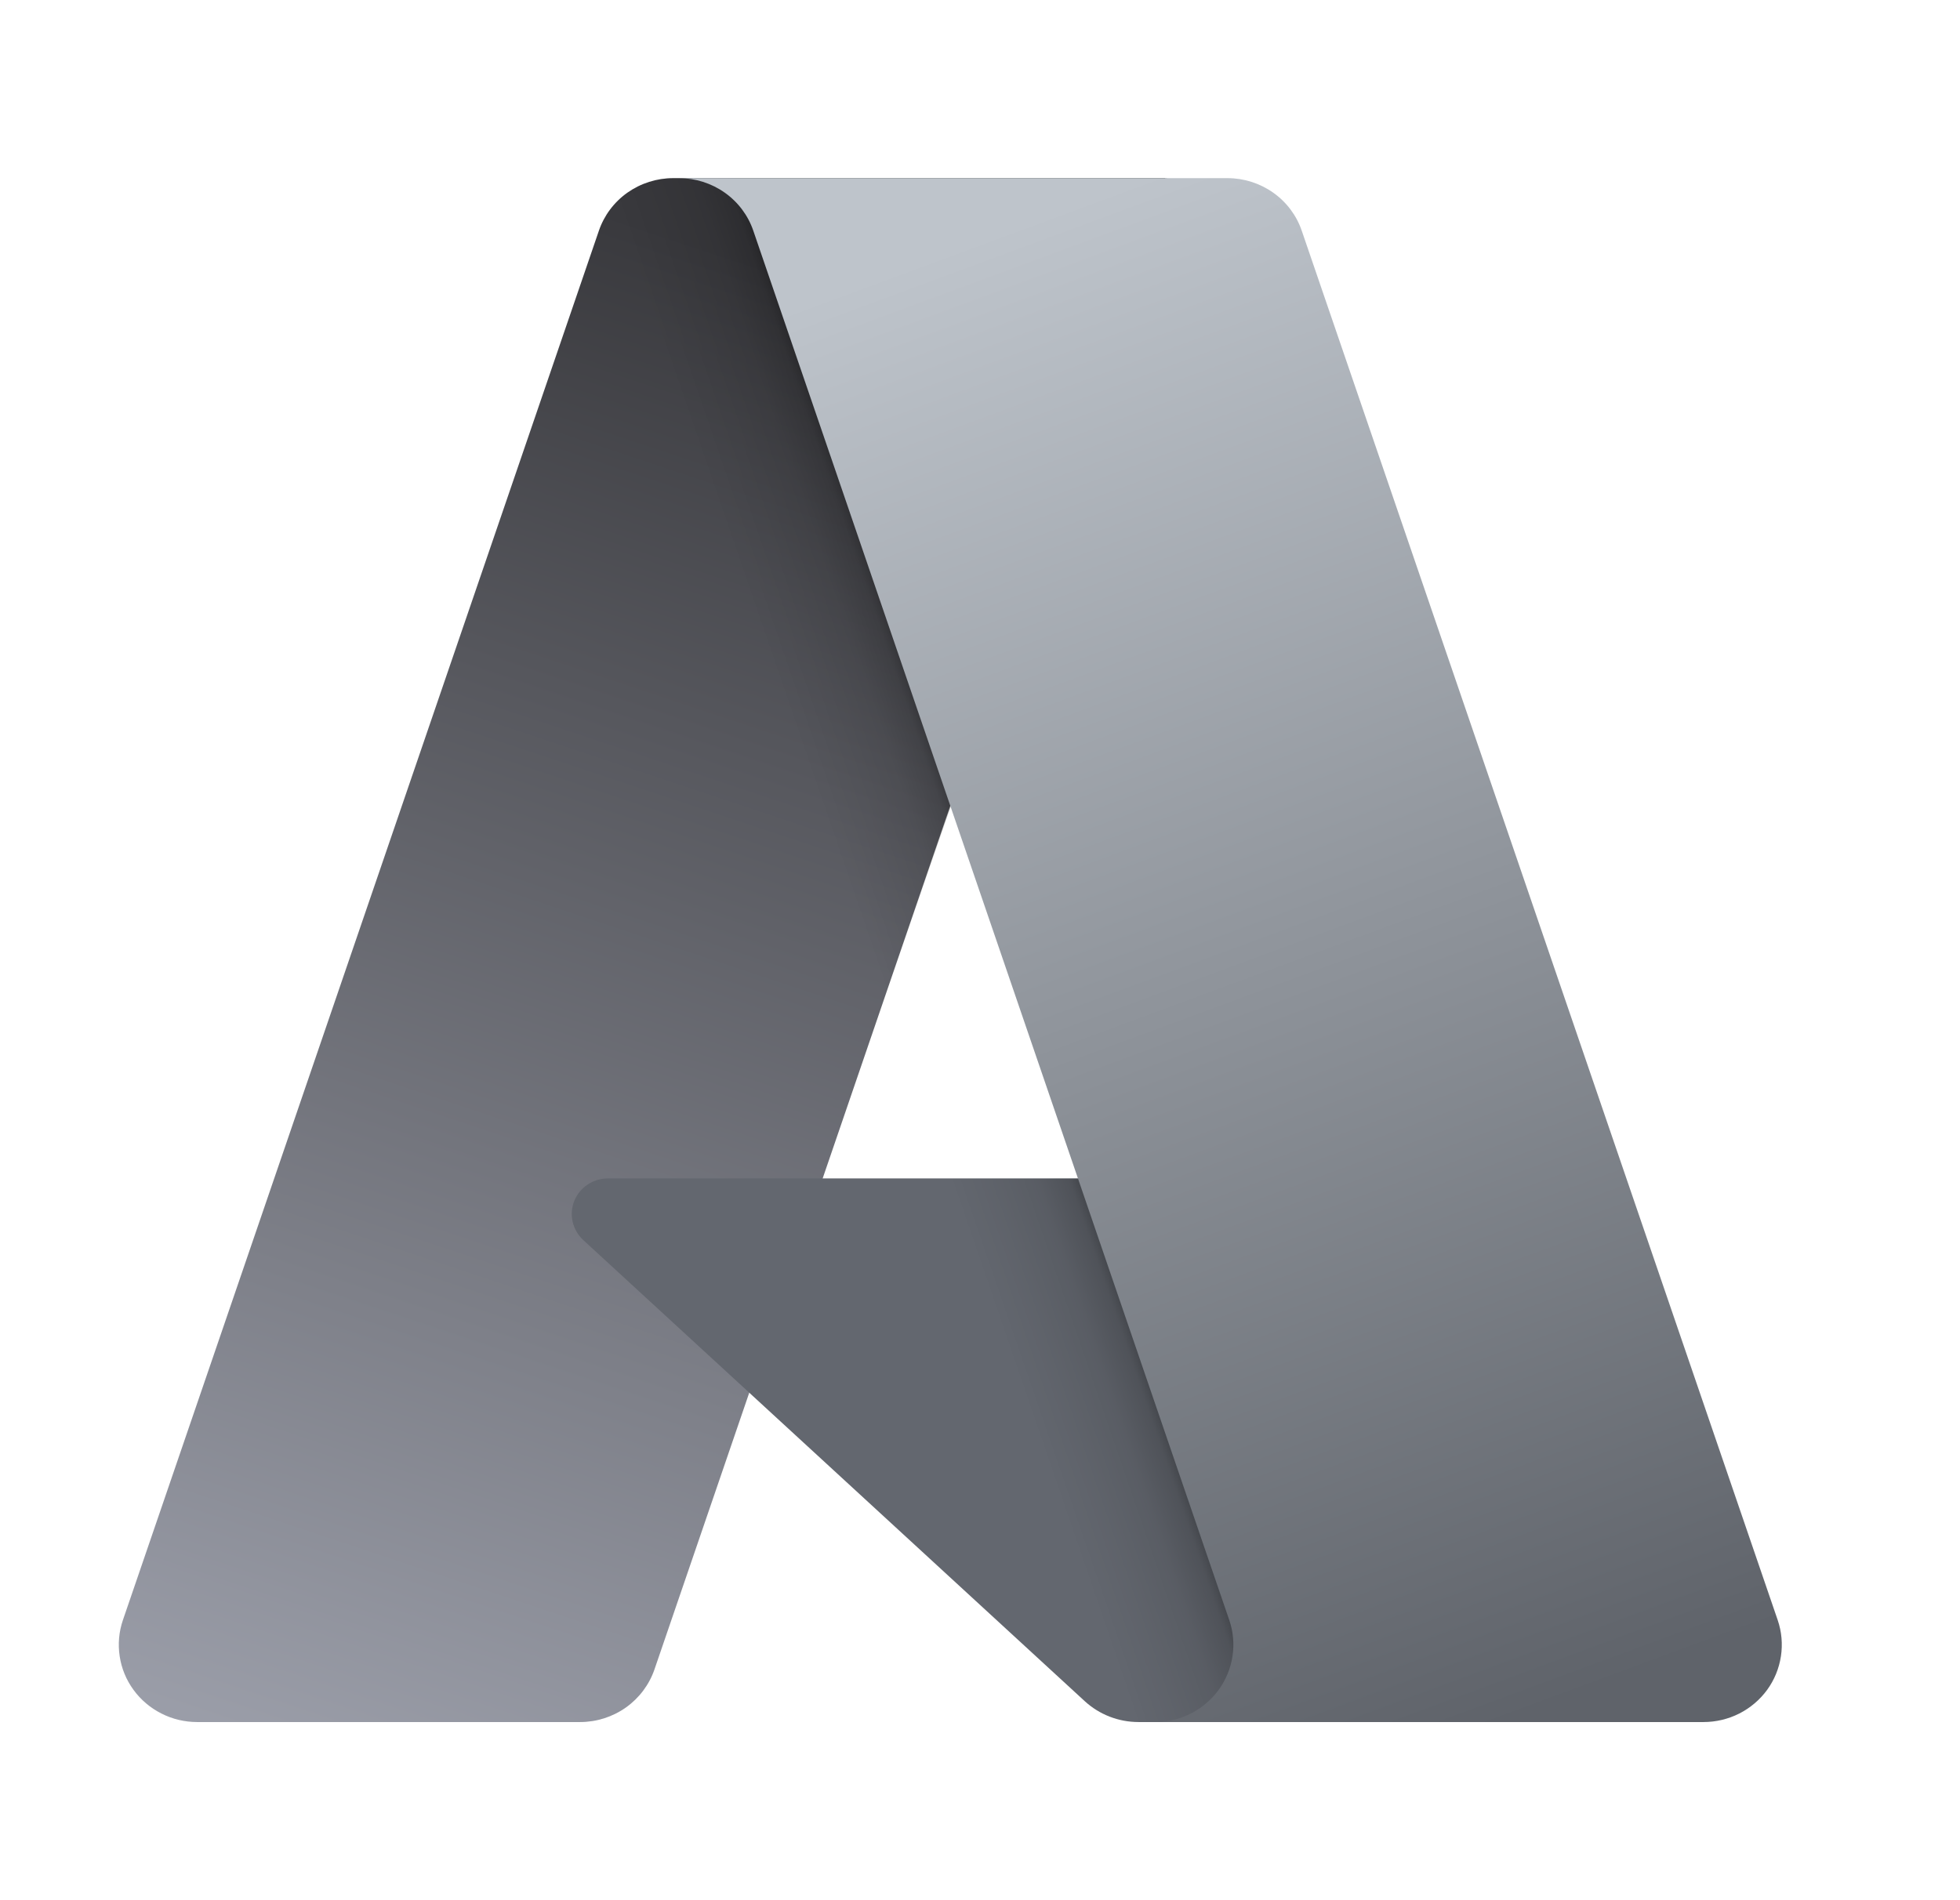
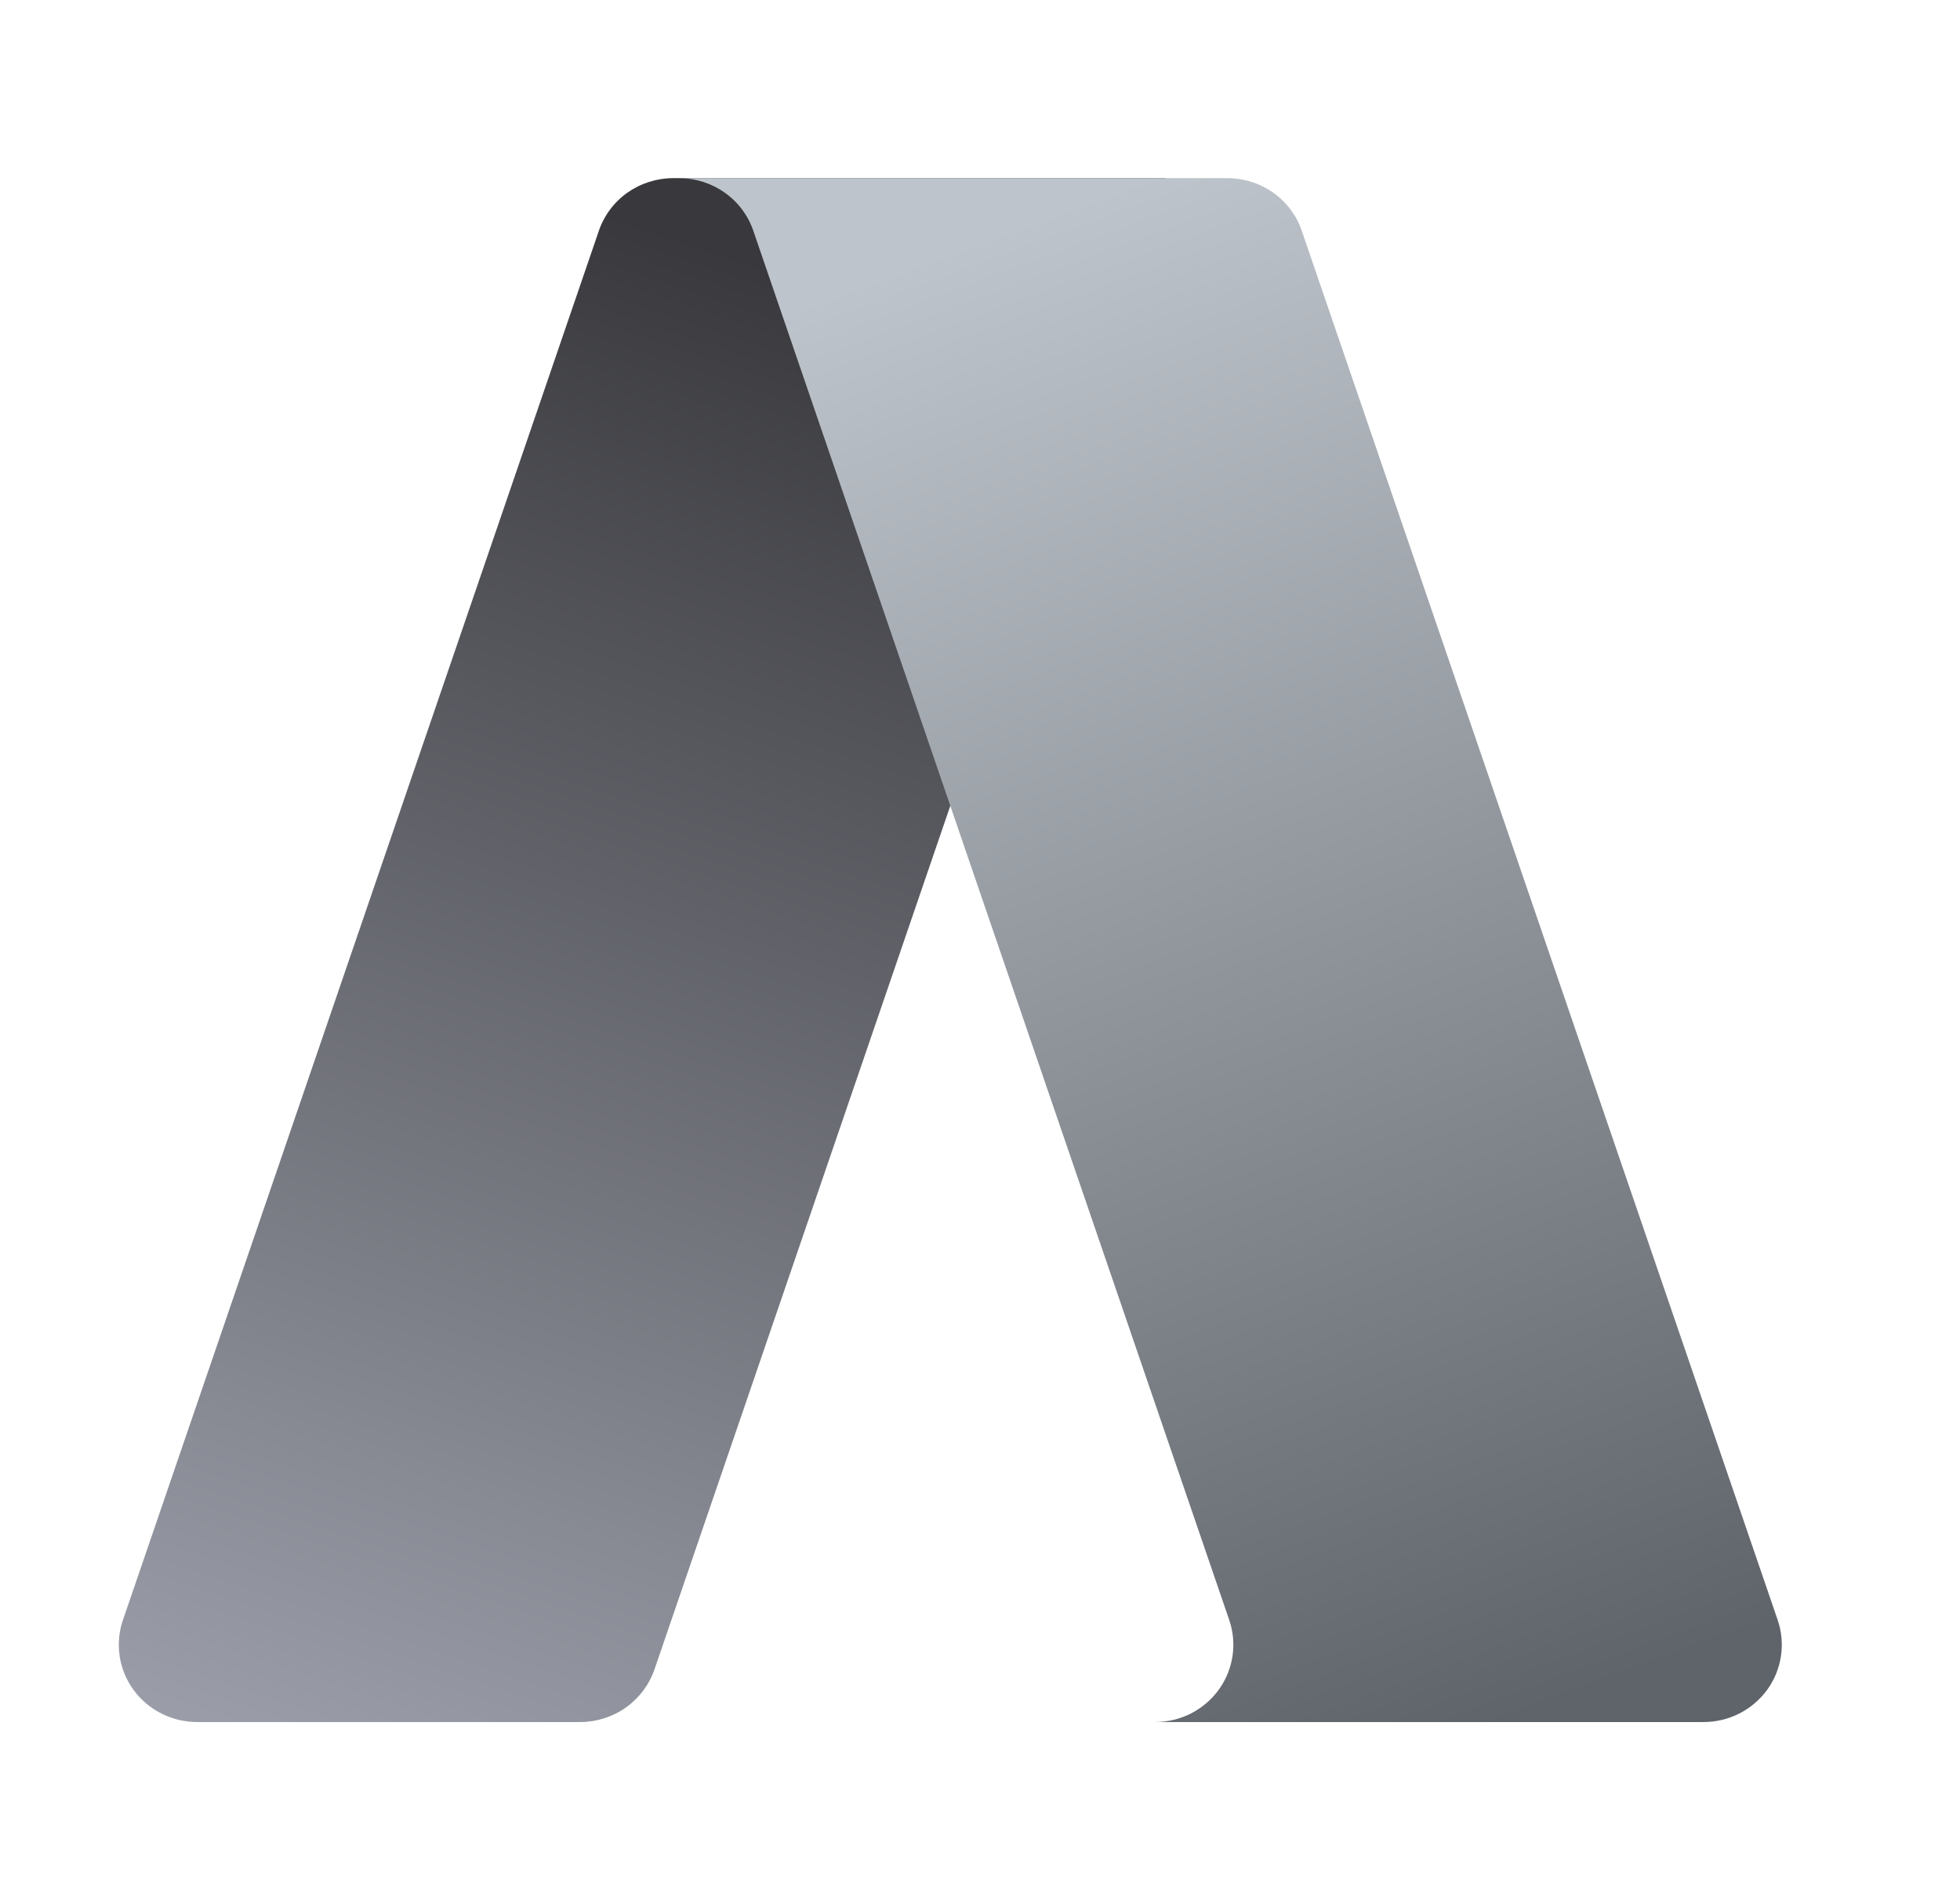
<svg xmlns="http://www.w3.org/2000/svg" width="33" height="32" viewBox="0 0 33 32" fill="none">
  <path d="M11.334 3H19.62L11.019 28.114C10.93 28.372 10.762 28.596 10.538 28.755C10.313 28.914 10.044 29 9.767 29H3.319C3.11 29 2.903 28.951 2.717 28.856C2.531 28.762 2.37 28.626 2.248 28.458C2.125 28.29 2.046 28.097 2.015 27.892C1.984 27.688 2.002 27.48 2.069 27.284L10.083 3.886C10.171 3.628 10.339 3.403 10.564 3.244C10.789 3.086 11.058 3 11.334 3Z" fill="url(#paint0_linear_672_4735)" />
-   <path d="M23.374 19.845H10.236C10.113 19.845 9.994 19.881 9.893 19.949C9.792 20.016 9.714 20.112 9.669 20.224C9.624 20.336 9.615 20.459 9.642 20.576C9.669 20.694 9.731 20.8 9.82 20.883L18.263 28.648C18.509 28.874 18.832 29 19.169 29H26.608L23.374 19.845Z" fill="#63676F" />
-   <path d="M11.334 3C11.055 2.999 10.782 3.086 10.557 3.249C10.331 3.411 10.164 3.64 10.08 3.903L2.079 27.263C2.008 27.459 1.985 27.67 2.014 27.876C2.042 28.083 2.121 28.28 2.243 28.45C2.365 28.62 2.526 28.759 2.714 28.855C2.902 28.951 3.111 29 3.323 29H9.937C10.184 28.956 10.414 28.849 10.604 28.689C10.795 28.53 10.939 28.323 11.022 28.09L12.618 23.456L18.317 28.695C18.556 28.89 18.855 28.997 19.165 29H26.577L23.326 19.845L13.85 19.847L19.65 3H11.334Z" fill="url(#paint1_linear_672_4735)" />
  <path d="M21.917 3.885C21.829 3.627 21.661 3.403 21.436 3.244C21.212 3.086 20.943 3 20.667 3H11.433C11.709 3 11.978 3.086 12.202 3.244C12.427 3.403 12.595 3.627 12.683 3.885L20.697 27.284C20.764 27.48 20.782 27.688 20.751 27.892C20.72 28.096 20.64 28.29 20.518 28.458C20.396 28.626 20.235 28.762 20.049 28.857C19.863 28.951 19.656 29 19.447 29H28.681C28.89 29 29.097 28.951 29.283 28.857C29.47 28.762 29.63 28.626 29.753 28.458C29.875 28.29 29.954 28.096 29.985 27.892C30.016 27.688 29.998 27.48 29.931 27.284L21.917 3.885Z" fill="url(#paint2_linear_672_4735)" />
  <defs>
    <linearGradient id="paint0_linear_672_4735" x1="14.354" y1="4.927" x2="5.973" y2="30.052" gradientUnits="userSpaceOnUse">
      <stop stop-color="#39393D" />
      <stop offset="1" stop-color="#9B9EA9" />
    </linearGradient>
    <linearGradient id="paint1_linear_672_4735" x1="17.042" y1="16.601" x2="15.058" y2="17.282" gradientUnits="userSpaceOnUse">
      <stop stop-opacity="0.3" />
      <stop offset="0.071" stop-opacity="0.2" />
      <stop offset="0.321" stop-opacity="0.1" />
      <stop offset="0.623" stop-opacity="0.05" />
      <stop offset="1" stop-opacity="0" />
    </linearGradient>
    <linearGradient id="paint2_linear_672_4735" x1="15.947" y1="4.196" x2="25.153" y2="29.083" gradientUnits="userSpaceOnUse">
      <stop stop-color="#BEC4CB" />
      <stop offset="1" stop-color="#5F636A" />
    </linearGradient>
  </defs>
</svg>